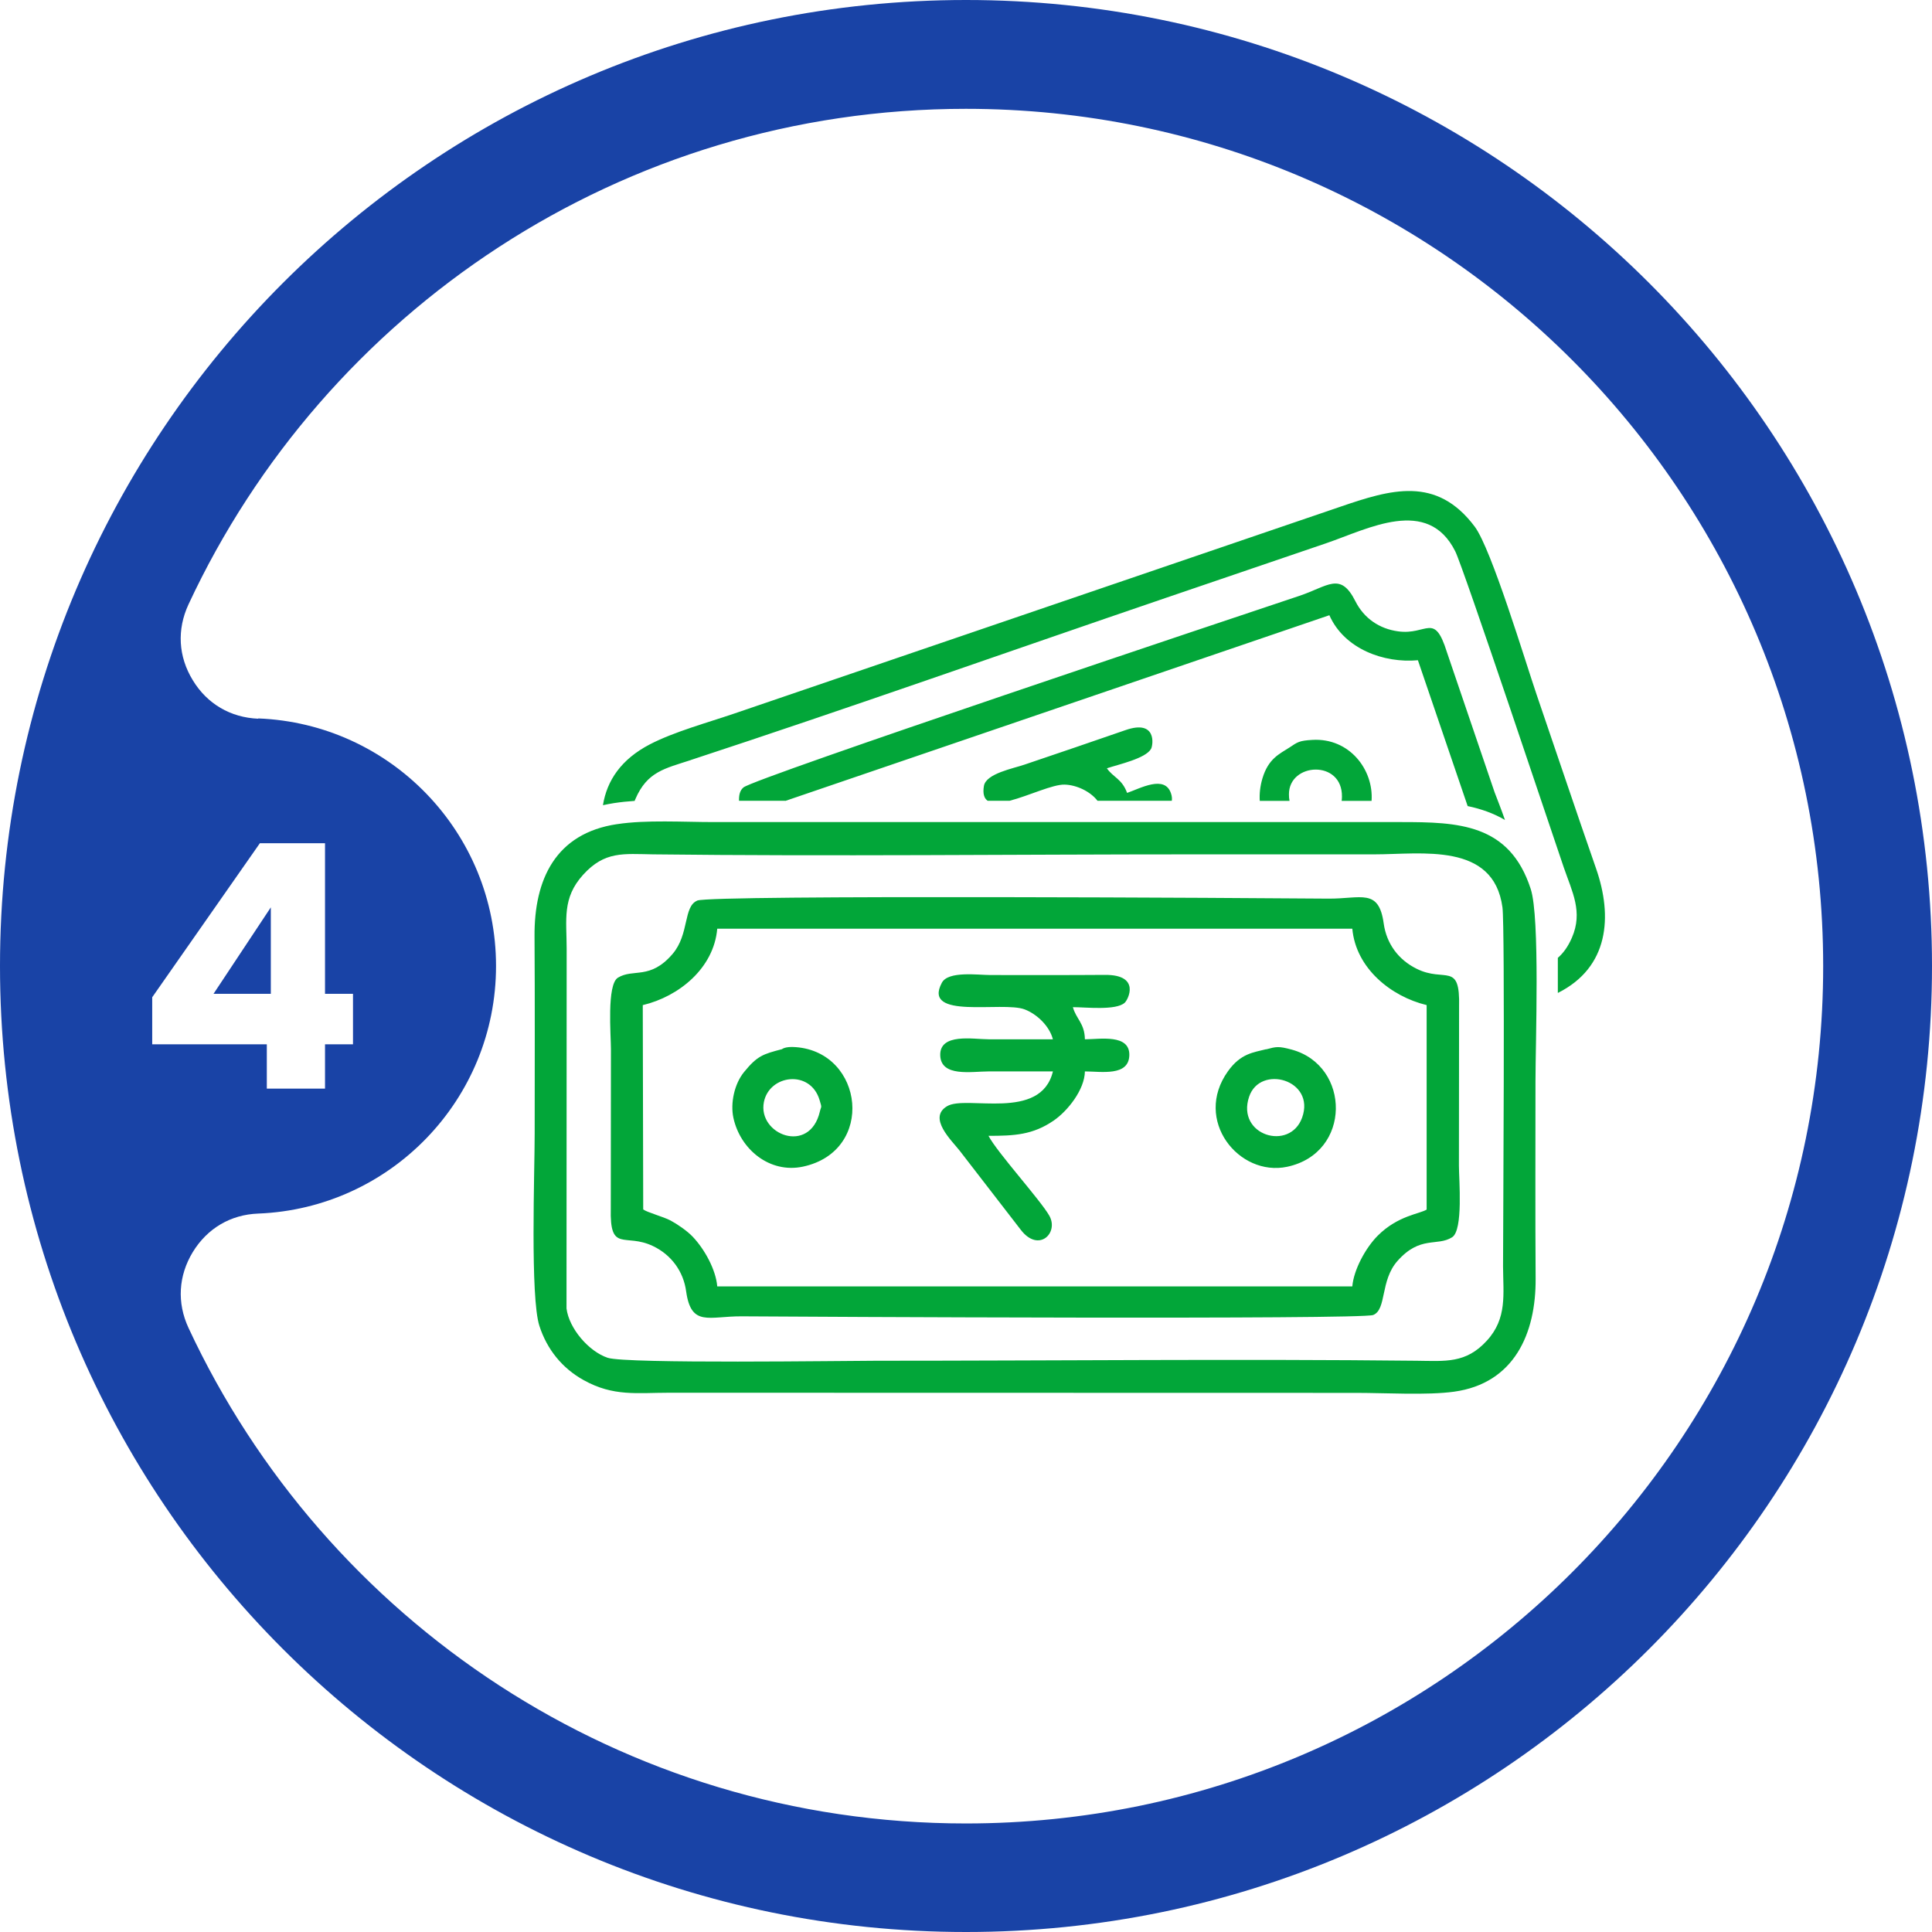
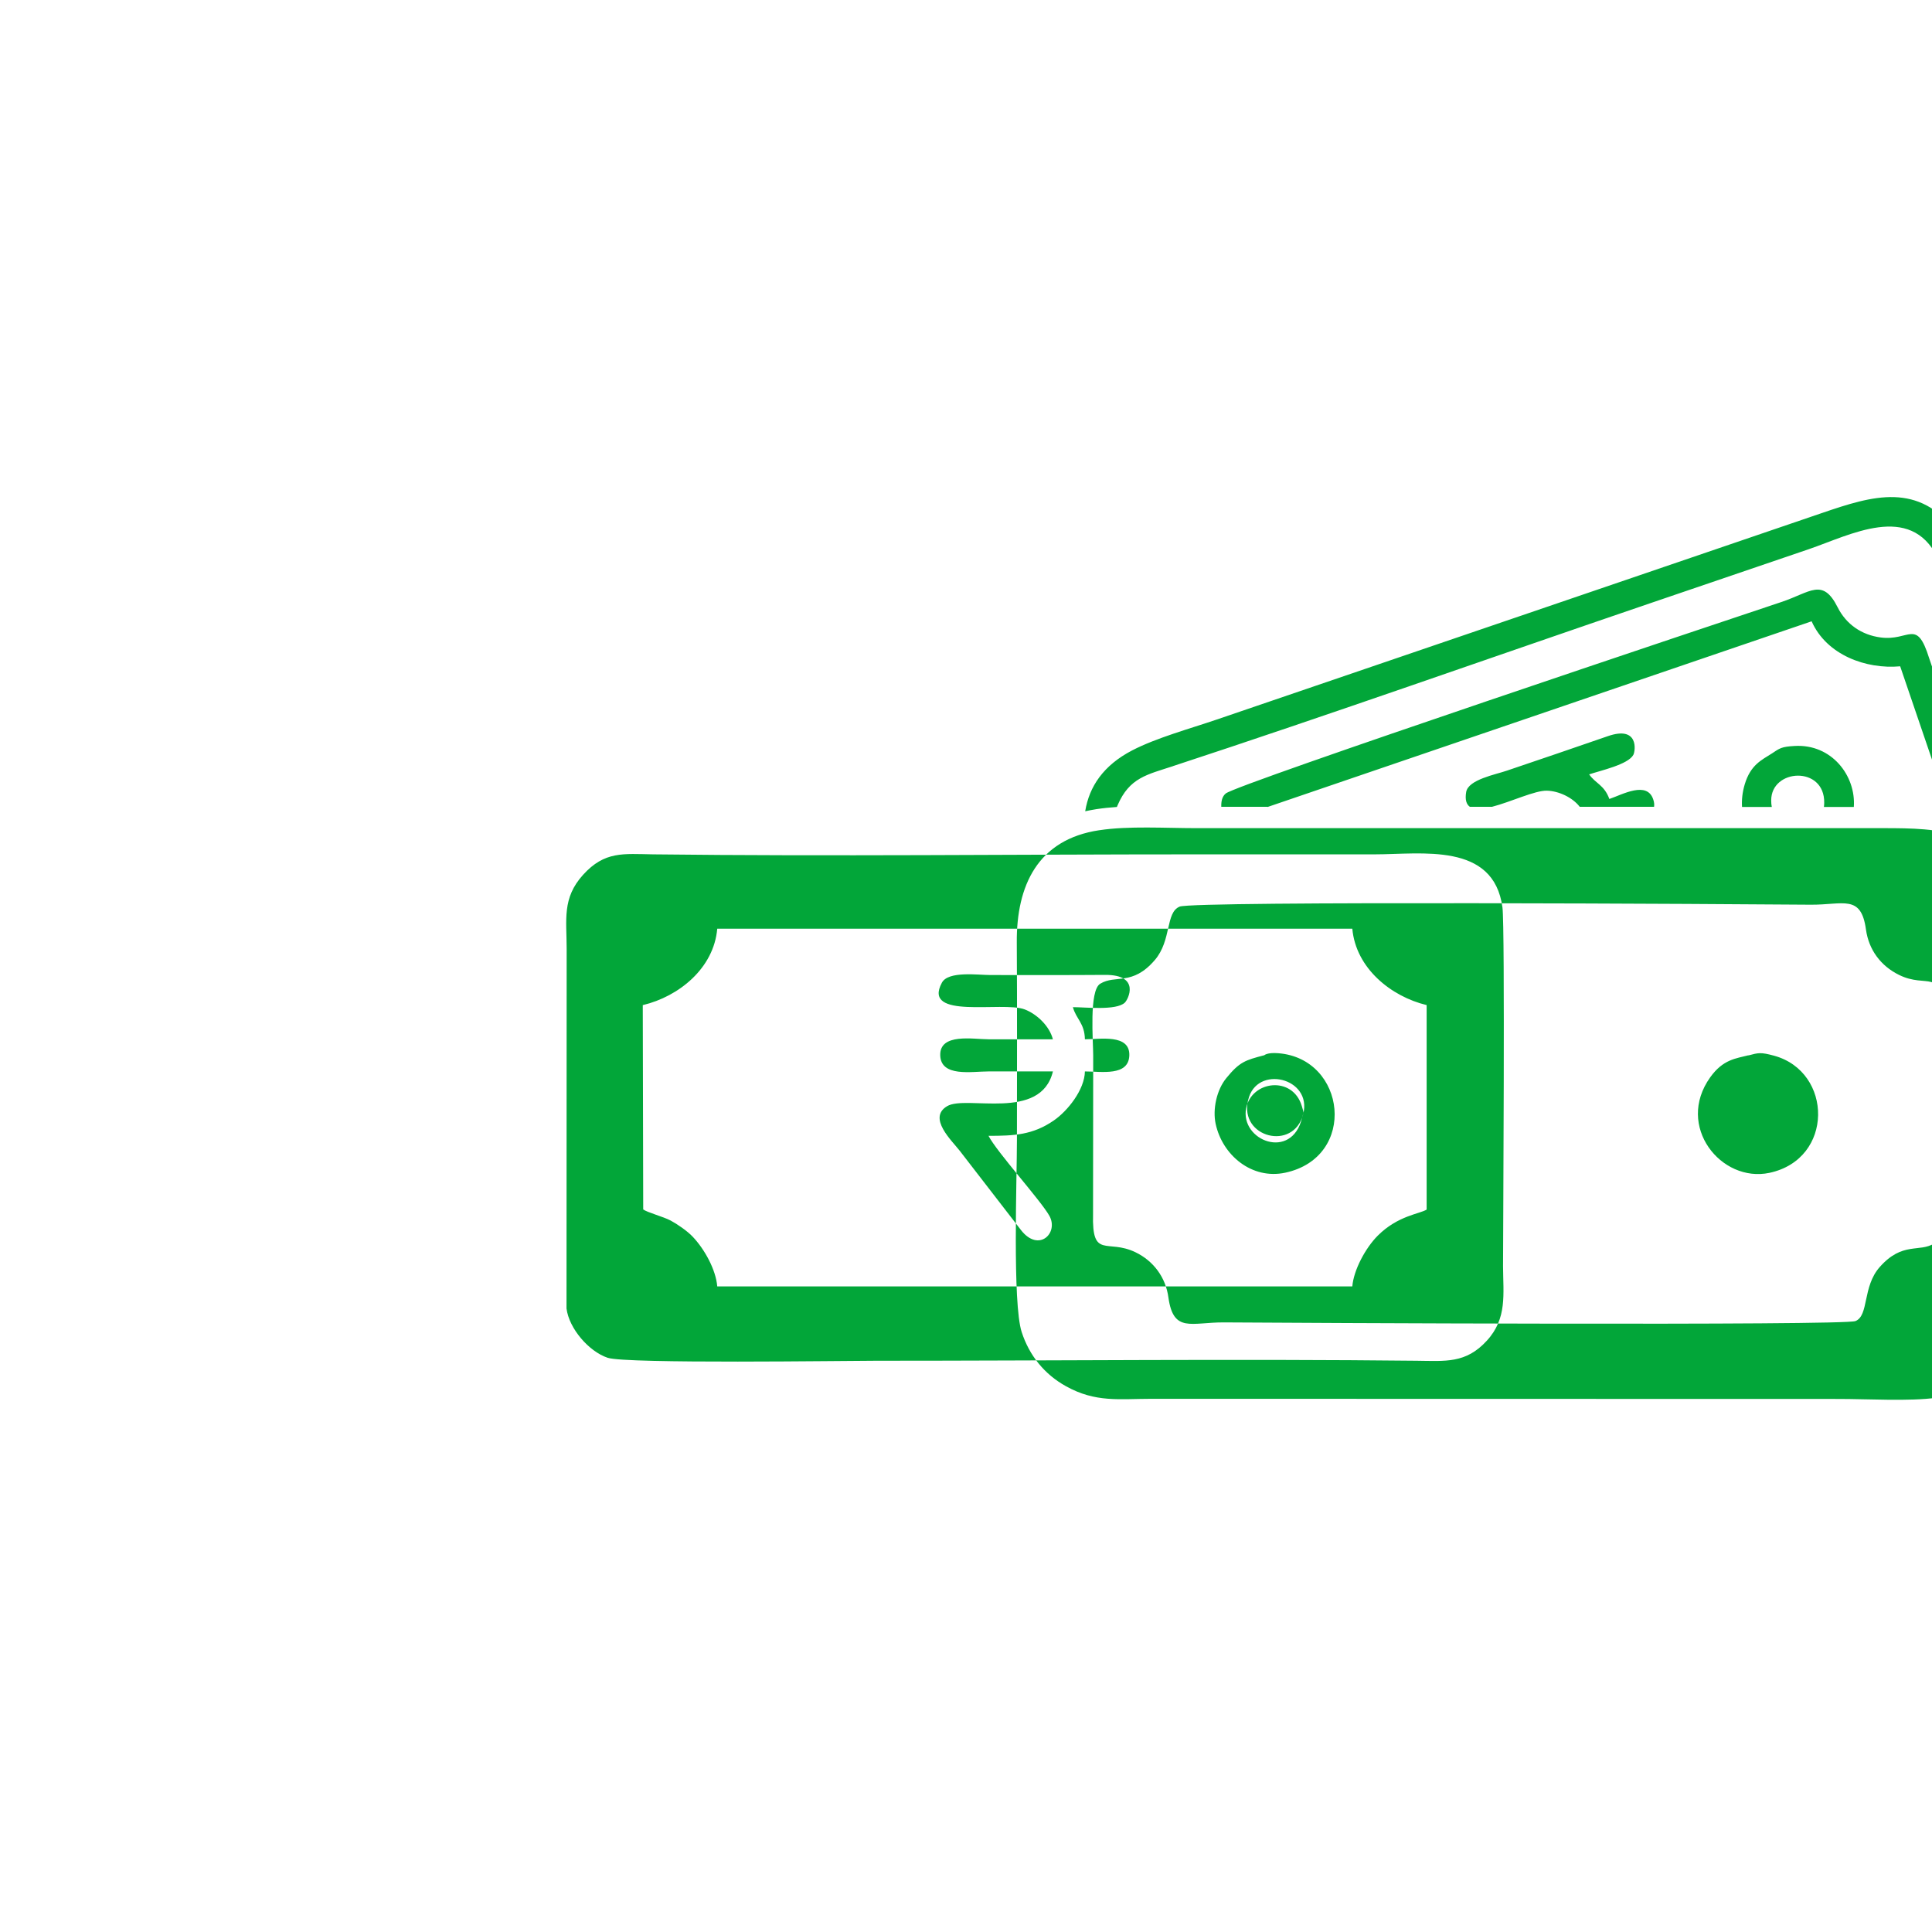
<svg xmlns="http://www.w3.org/2000/svg" xml:space="preserve" width="1.204in" height="1.204in" version="1.1" style="shape-rendering:geometricPrecision; text-rendering:geometricPrecision; image-rendering:optimizeQuality; fill-rule:evenodd; clip-rule:evenodd" viewBox="0 0 130.48 130.48">
  <defs>
    <style type="text/css">
   
    .fil1 {fill:#02A639}
    .fil0 {fill:#1943A6}
   
  </style>
  </defs>
  <g id="Layer_x0020_1">
-     <path class="fil0" d="M65.24 0c36.03,0 65.24,29.21 65.24,65.24 0,36.03 -29.21,65.24 -65.24,65.24 -36.03,0 -65.24,-29.21 -65.24,-65.24 0,-36.03 29.21,-65.24 65.24,-65.24zm-47.8 48.52c8.93,0.35 16.06,7.7 16.06,16.72 0,9.02 -7.13,16.37 -16.06,16.72 -1.87,0.07 -3.44,1 -4.42,2.6 -0.97,1.6 -1.08,3.42 -0.29,5.12 9.21,19.77 29.25,33.47 52.5,33.47 31.97,0 57.9,-25.92 57.9,-57.9 0,-31.97 -25.92,-57.9 -57.9,-57.9 -23.25,0 -43.29,13.7 -52.5,33.47 -0.79,1.7 -0.69,3.52 0.29,5.12 0.97,1.6 2.55,2.52 4.42,2.6zm-7.16 22.01l0 -3.18 7.27 -10.4 4.4 0 0 10.17 1.89 0 0 3.41 -1.89 0 0 2.99 -3.93 0 0 -2.99 -7.73 0zm8.01 -9.25l-3.87 5.84 3.87 0 0 -5.84z" />
-     <path class="fil1" d="M38.26 88.37l0.01 -24.29c-0,-1.97 -0.32,-3.42 1.11,-5 1.46,-1.61 2.72,-1.41 4.73,-1.38 11.89,0.14 24.55,-0 36.51,-0 4.07,0 8.14,0 12.21,0 3.19,-0 8.04,-0.84 8.64,3.58 0.18,1.33 0.04,22.24 0.04,24.24 0.01,1.89 0.29,3.51 -1.09,5.02 -1.42,1.56 -2.81,1.38 -4.75,1.36 -11.91,-0.13 -24.54,0 -36.51,0 -1.98,0 -16.87,0.22 -18.12,-0.2 -1.28,-0.43 -2.61,-1.98 -2.78,-3.33zm5.16 -20.49c2.43,-0.58 4.79,-2.49 5.02,-5.16l42.89 0c0.24,2.67 2.61,4.58 5.02,5.16l-0 13.81c-0.45,0.29 -1.94,0.4 -3.3,1.76 -0.83,0.83 -1.63,2.32 -1.72,3.43l-42.89 0c-0.09,-1.12 -0.85,-2.51 -1.66,-3.36 -0.37,-0.39 -1.04,-0.85 -1.49,-1.09 -0.49,-0.26 -1.59,-0.55 -1.85,-0.75l-0.03 -13.8zm27.69 2.31c-1.45,0 -2.9,0 -4.34,0 -1.03,0 -3.31,-0.44 -3.27,1.08 0.04,1.49 2.12,1.09 3.27,1.09 1.45,0 2.9,0 4.34,0 -0.82,3.4 -5.86,1.57 -7.15,2.35 -1.32,0.79 0.32,2.32 0.85,3l4.14 5.36c1.2,1.55 2.57,0.2 1.92,-0.96 -0.59,-1.05 -3.55,-4.31 -4.11,-5.4 1.73,0 2.99,-0.06 4.4,-1.03 0.95,-0.65 2.09,-2.09 2.11,-3.32 1.1,0 2.96,0.35 3,-1.09 0.04,-1.46 -2,-1.08 -3,-1.08 -0.02,-1.09 -0.6,-1.38 -0.81,-2.17 0.87,0 2.91,0.24 3.5,-0.3 0.23,-0.21 1.09,-1.89 -1.32,-1.88 -2.58,0.02 -5.16,0.01 -7.74,0.01 -0.85,0 -2.86,-0.29 -3.29,0.52 -1.36,2.53 4.09,1.23 5.59,1.8 0.84,0.32 1.69,1.14 1.91,2.03zm16.83 5.29c-0.83,2.3 -4.46,1.2 -3.58,-1.41 0.74,-2.2 4.5,-1.15 3.58,1.41zm-32.57 -0.41c-0.69,2.94 -4.21,1.55 -3.78,-0.64 0.37,-1.86 3.14,-2.21 3.76,-0.14 0.18,0.59 0.11,0.38 0.02,0.78zm-8.72 -23.74c10.52,-3.45 21.64,-7.39 32.17,-10.98 3.59,-1.22 7.18,-2.45 10.77,-3.67 2.81,-0.96 6.83,-3.16 8.69,0.55 0.56,1.11 6.72,19.59 7.33,21.35 0.57,1.66 1.31,3 0.55,4.75 -0.26,0.6 -0.58,1.04 -0.95,1.36 0,0.6 0,1.16 0,1.6 0,0.26 -0,0.51 -0,0.77 0.01,-0 0.01,-0.01 0.02,-0.01 3.42,-1.72 3.7,-5.14 2.56,-8.4 -1.36,-3.9 -2.67,-7.82 -4.01,-11.73 -0.78,-2.29 -3.05,-9.83 -4.18,-11.35 -2.59,-3.46 -5.68,-2.51 -9.1,-1.34l-40.91 13.96c-1.79,0.61 -4.06,1.23 -5.7,2.08 -1.94,1.01 -2.9,2.44 -3.17,4.11 0.24,-0.05 0.48,-0.1 0.74,-0.14 0.46,-0.07 0.93,-0.12 1.4,-0.15 0.02,-0.04 0.03,-0.08 0.05,-0.12 0.8,-1.86 1.98,-2.06 3.75,-2.64zm6.39 2.76l36.74 -12.54c1.01,2.28 3.68,3.25 5.98,3.04l3.36 9.85c0.91,0.19 1.76,0.49 2.52,0.94 -0.27,-0.78 -0.57,-1.52 -0.7,-1.87l-3.22 -9.46c-0.86,-2.75 -1.33,-1.14 -3.29,-1.41 -1.27,-0.17 -2.31,-0.88 -2.89,-2.03 -1.02,-2.03 -1.85,-1.01 -3.81,-0.36 -3.87,1.29 -36.76,12.29 -37.52,12.93 -0.25,0.21 -0.31,0.53 -0.3,0.9l3.12 0zm34.05 -3.61c-0.68,0.44 -1.43,0.75 -1.83,2.09 -0.16,0.54 -0.21,1.05 -0.18,1.52l2.01 0c-0.03,-0.14 -0.04,-0.28 -0.04,-0.44 -0.01,-2.16 3.62,-2.36 3.58,0.16 -0,0.1 -0.01,0.19 -0.02,0.28l2.02 0c0.15,-2.11 -1.5,-4.27 -4,-4.12 -0.89,0.05 -1,0.15 -1.54,0.51zm-12.34 1.41c0.77,-0.26 2.63,-0.66 2.99,-1.32 0.14,-0.26 0.39,-2 -1.73,-1.26 -2.27,0.79 -4.55,1.56 -6.82,2.33 -0.75,0.26 -2.6,0.6 -2.74,1.44 -0.09,0.53 0.02,0.84 0.25,1l1.49 0c1.28,-0.33 2.92,-1.12 3.72,-1.09 0.78,0.02 1.72,0.45 2.21,1.09l5.02 0c0.02,-0.14 0.01,-0.3 -0.05,-0.48 -0.41,-1.3 -2.09,-0.35 -2.97,-0.05 -0.35,-0.96 -0.94,-1.04 -1.37,-1.67zm-21.95 18.97c-1.26,0.33 -1.65,0.44 -2.54,1.53 -0.67,0.81 -0.94,2.12 -0.73,3.1 0.46,2.13 2.45,3.78 4.7,3.3 4.9,-1.05 4.12,-7.72 -0.48,-8.07 -0.74,-0.06 -0.94,0.14 -0.94,0.14zm32.71 0c-0.84,0.22 -1.71,0.27 -2.58,1.49 -2.36,3.3 0.74,7.14 4,6.45 4.37,-0.93 4.29,-6.82 0.32,-7.91 -0.92,-0.25 -1.06,-0.2 -1.74,-0.02zm-38.41 -10.04c-0.97,0.39 -0.53,2.27 -1.68,3.61 -1.52,1.77 -2.64,0.96 -3.69,1.6 -0.76,0.47 -0.47,3.88 -0.47,4.83l-0.01 10.73c-0.08,3.07 0.95,1.65 2.86,2.57 1.23,0.59 2.05,1.71 2.23,3.06 0.34,2.41 1.53,1.67 3.75,1.68 4.24,0.03 41.86,0.23 42.65,-0.09 0.92,-0.37 0.46,-2.32 1.64,-3.65 1.54,-1.74 2.68,-0.96 3.69,-1.6 0.76,-0.48 0.46,-3.88 0.46,-4.83l0.01 -10.73c0.08,-3.09 -0.95,-1.62 -2.86,-2.57 -1.24,-0.61 -2.04,-1.7 -2.23,-3.06 -0.33,-2.41 -1.53,-1.66 -3.75,-1.68 -4.38,-0.04 -41.62,-0.27 -42.61,0.13zm-5.43 -5.16c-4.15,0.62 -5.6,3.73 -5.57,7.59 0.03,4.43 0.01,8.87 0.01,13.31 0,2.59 -0.31,11.05 0.32,12.99 0.51,1.58 1.54,2.86 2.99,3.66 2.01,1.12 3.6,0.85 5.8,0.85l46.41 0.01c1.91,-0 4.77,0.17 6.57,-0.08 4.07,-0.56 5.54,-3.94 5.51,-7.65 -0.03,-4.43 -0.01,-8.87 -0.01,-13.31 0,-2.59 0.31,-11.05 -0.32,-12.99 -1.43,-4.42 -4.9,-4.52 -8.78,-4.52l-46.41 -0c-2.03,0 -4.56,-0.16 -6.51,0.14z" />
+     <path class="fil1" d="M38.26 88.37l0.01 -24.29c-0,-1.97 -0.32,-3.42 1.11,-5 1.46,-1.61 2.72,-1.41 4.73,-1.38 11.89,0.14 24.55,-0 36.51,-0 4.07,0 8.14,0 12.21,0 3.19,-0 8.04,-0.84 8.64,3.58 0.18,1.33 0.04,22.24 0.04,24.24 0.01,1.89 0.29,3.51 -1.09,5.02 -1.42,1.56 -2.81,1.38 -4.75,1.36 -11.91,-0.13 -24.54,0 -36.51,0 -1.98,0 -16.87,0.22 -18.12,-0.2 -1.28,-0.43 -2.61,-1.98 -2.78,-3.33zm5.16 -20.49c2.43,-0.58 4.79,-2.49 5.02,-5.16l42.89 0c0.24,2.67 2.61,4.58 5.02,5.16l-0 13.81c-0.45,0.29 -1.94,0.4 -3.3,1.76 -0.83,0.83 -1.63,2.32 -1.72,3.43l-42.89 0c-0.09,-1.12 -0.85,-2.51 -1.66,-3.36 -0.37,-0.39 -1.04,-0.85 -1.49,-1.09 -0.49,-0.26 -1.59,-0.55 -1.85,-0.75l-0.03 -13.8zm27.69 2.31c-1.45,0 -2.9,0 -4.34,0 -1.03,0 -3.31,-0.44 -3.27,1.08 0.04,1.49 2.12,1.09 3.27,1.09 1.45,0 2.9,0 4.34,0 -0.82,3.4 -5.86,1.57 -7.15,2.35 -1.32,0.79 0.32,2.32 0.85,3l4.14 5.36c1.2,1.55 2.57,0.2 1.92,-0.96 -0.59,-1.05 -3.55,-4.31 -4.11,-5.4 1.73,0 2.99,-0.06 4.4,-1.03 0.95,-0.65 2.09,-2.09 2.11,-3.32 1.1,0 2.96,0.35 3,-1.09 0.04,-1.46 -2,-1.08 -3,-1.08 -0.02,-1.09 -0.6,-1.38 -0.81,-2.17 0.87,0 2.91,0.24 3.5,-0.3 0.23,-0.21 1.09,-1.89 -1.32,-1.88 -2.58,0.02 -5.16,0.01 -7.74,0.01 -0.85,0 -2.86,-0.29 -3.29,0.52 -1.36,2.53 4.09,1.23 5.59,1.8 0.84,0.32 1.69,1.14 1.91,2.03zm16.83 5.29c-0.83,2.3 -4.46,1.2 -3.58,-1.41 0.74,-2.2 4.5,-1.15 3.58,1.41zc-0.69,2.94 -4.21,1.55 -3.78,-0.64 0.37,-1.86 3.14,-2.21 3.76,-0.14 0.18,0.59 0.11,0.38 0.02,0.78zm-8.72 -23.74c10.52,-3.45 21.64,-7.39 32.17,-10.98 3.59,-1.22 7.18,-2.45 10.77,-3.67 2.81,-0.96 6.83,-3.16 8.69,0.55 0.56,1.11 6.72,19.59 7.33,21.35 0.57,1.66 1.31,3 0.55,4.75 -0.26,0.6 -0.58,1.04 -0.95,1.36 0,0.6 0,1.16 0,1.6 0,0.26 -0,0.51 -0,0.77 0.01,-0 0.01,-0.01 0.02,-0.01 3.42,-1.72 3.7,-5.14 2.56,-8.4 -1.36,-3.9 -2.67,-7.82 -4.01,-11.73 -0.78,-2.29 -3.05,-9.83 -4.18,-11.35 -2.59,-3.46 -5.68,-2.51 -9.1,-1.34l-40.91 13.96c-1.79,0.61 -4.06,1.23 -5.7,2.08 -1.94,1.01 -2.9,2.44 -3.17,4.11 0.24,-0.05 0.48,-0.1 0.74,-0.14 0.46,-0.07 0.93,-0.12 1.4,-0.15 0.02,-0.04 0.03,-0.08 0.05,-0.12 0.8,-1.86 1.98,-2.06 3.75,-2.64zm6.39 2.76l36.74 -12.54c1.01,2.28 3.68,3.25 5.98,3.04l3.36 9.85c0.91,0.19 1.76,0.49 2.52,0.94 -0.27,-0.78 -0.57,-1.52 -0.7,-1.87l-3.22 -9.46c-0.86,-2.75 -1.33,-1.14 -3.29,-1.41 -1.27,-0.17 -2.31,-0.88 -2.89,-2.03 -1.02,-2.03 -1.85,-1.01 -3.81,-0.36 -3.87,1.29 -36.76,12.29 -37.52,12.93 -0.25,0.21 -0.31,0.53 -0.3,0.9l3.12 0zm34.05 -3.61c-0.68,0.44 -1.43,0.75 -1.83,2.09 -0.16,0.54 -0.21,1.05 -0.18,1.52l2.01 0c-0.03,-0.14 -0.04,-0.28 -0.04,-0.44 -0.01,-2.16 3.62,-2.36 3.58,0.16 -0,0.1 -0.01,0.19 -0.02,0.28l2.02 0c0.15,-2.11 -1.5,-4.27 -4,-4.12 -0.89,0.05 -1,0.15 -1.54,0.51zm-12.34 1.41c0.77,-0.26 2.63,-0.66 2.99,-1.32 0.14,-0.26 0.39,-2 -1.73,-1.26 -2.27,0.79 -4.55,1.56 -6.82,2.33 -0.75,0.26 -2.6,0.6 -2.74,1.44 -0.09,0.53 0.02,0.84 0.25,1l1.49 0c1.28,-0.33 2.92,-1.12 3.72,-1.09 0.78,0.02 1.72,0.45 2.21,1.09l5.02 0c0.02,-0.14 0.01,-0.3 -0.05,-0.48 -0.41,-1.3 -2.09,-0.35 -2.97,-0.05 -0.35,-0.96 -0.94,-1.04 -1.37,-1.67zm-21.95 18.97c-1.26,0.33 -1.65,0.44 -2.54,1.53 -0.67,0.81 -0.94,2.12 -0.73,3.1 0.46,2.13 2.45,3.78 4.7,3.3 4.9,-1.05 4.12,-7.72 -0.48,-8.07 -0.74,-0.06 -0.94,0.14 -0.94,0.14zm32.71 0c-0.84,0.22 -1.71,0.27 -2.58,1.49 -2.36,3.3 0.74,7.14 4,6.45 4.37,-0.93 4.29,-6.82 0.32,-7.91 -0.92,-0.25 -1.06,-0.2 -1.74,-0.02zm-38.41 -10.04c-0.97,0.39 -0.53,2.27 -1.68,3.61 -1.52,1.77 -2.64,0.96 -3.69,1.6 -0.76,0.47 -0.47,3.88 -0.47,4.83l-0.01 10.73c-0.08,3.07 0.95,1.65 2.86,2.57 1.23,0.59 2.05,1.71 2.23,3.06 0.34,2.41 1.53,1.67 3.75,1.68 4.24,0.03 41.86,0.23 42.65,-0.09 0.92,-0.37 0.46,-2.32 1.64,-3.65 1.54,-1.74 2.68,-0.96 3.69,-1.6 0.76,-0.48 0.46,-3.88 0.46,-4.83l0.01 -10.73c0.08,-3.09 -0.95,-1.62 -2.86,-2.57 -1.24,-0.61 -2.04,-1.7 -2.23,-3.06 -0.33,-2.41 -1.53,-1.66 -3.75,-1.68 -4.38,-0.04 -41.62,-0.27 -42.61,0.13zm-5.43 -5.16c-4.15,0.62 -5.6,3.73 -5.57,7.59 0.03,4.43 0.01,8.87 0.01,13.31 0,2.59 -0.31,11.05 0.32,12.99 0.51,1.58 1.54,2.86 2.99,3.66 2.01,1.12 3.6,0.85 5.8,0.85l46.41 0.01c1.91,-0 4.77,0.17 6.57,-0.08 4.07,-0.56 5.54,-3.94 5.51,-7.65 -0.03,-4.43 -0.01,-8.87 -0.01,-13.31 0,-2.59 0.31,-11.05 -0.32,-12.99 -1.43,-4.42 -4.9,-4.52 -8.78,-4.52l-46.41 -0c-2.03,0 -4.56,-0.16 -6.51,0.14z" />
  </g>
</svg>